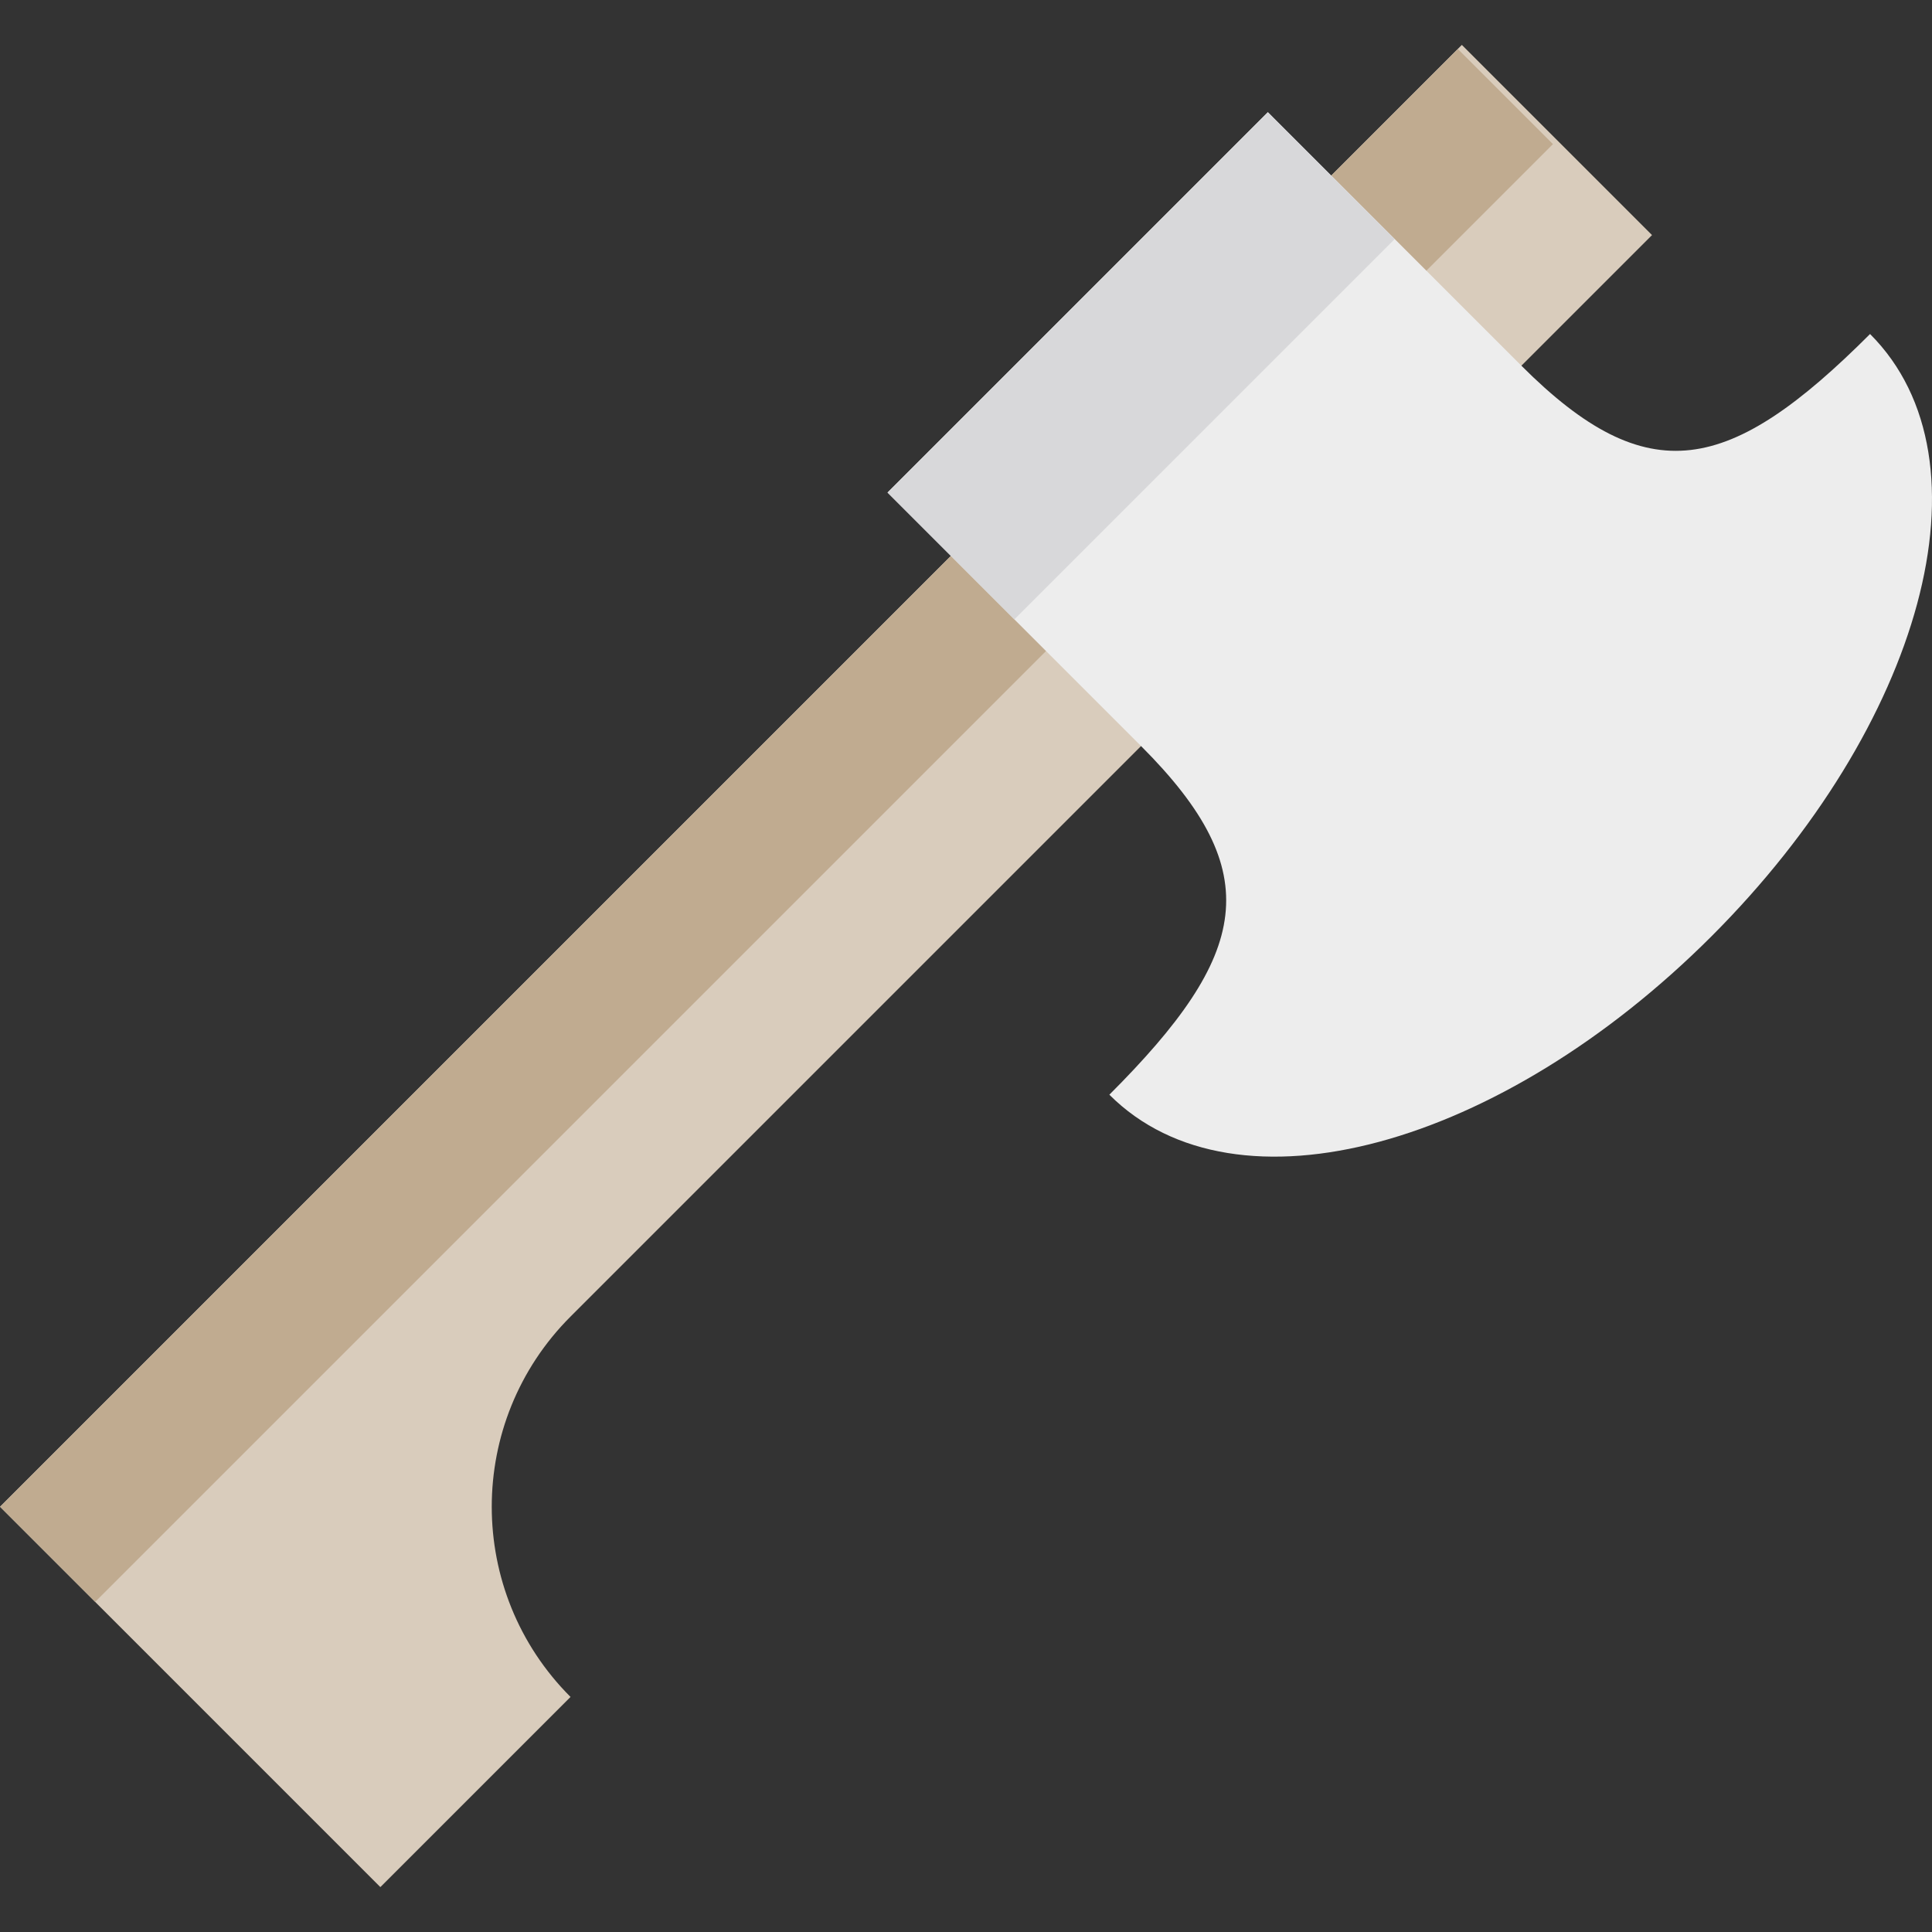
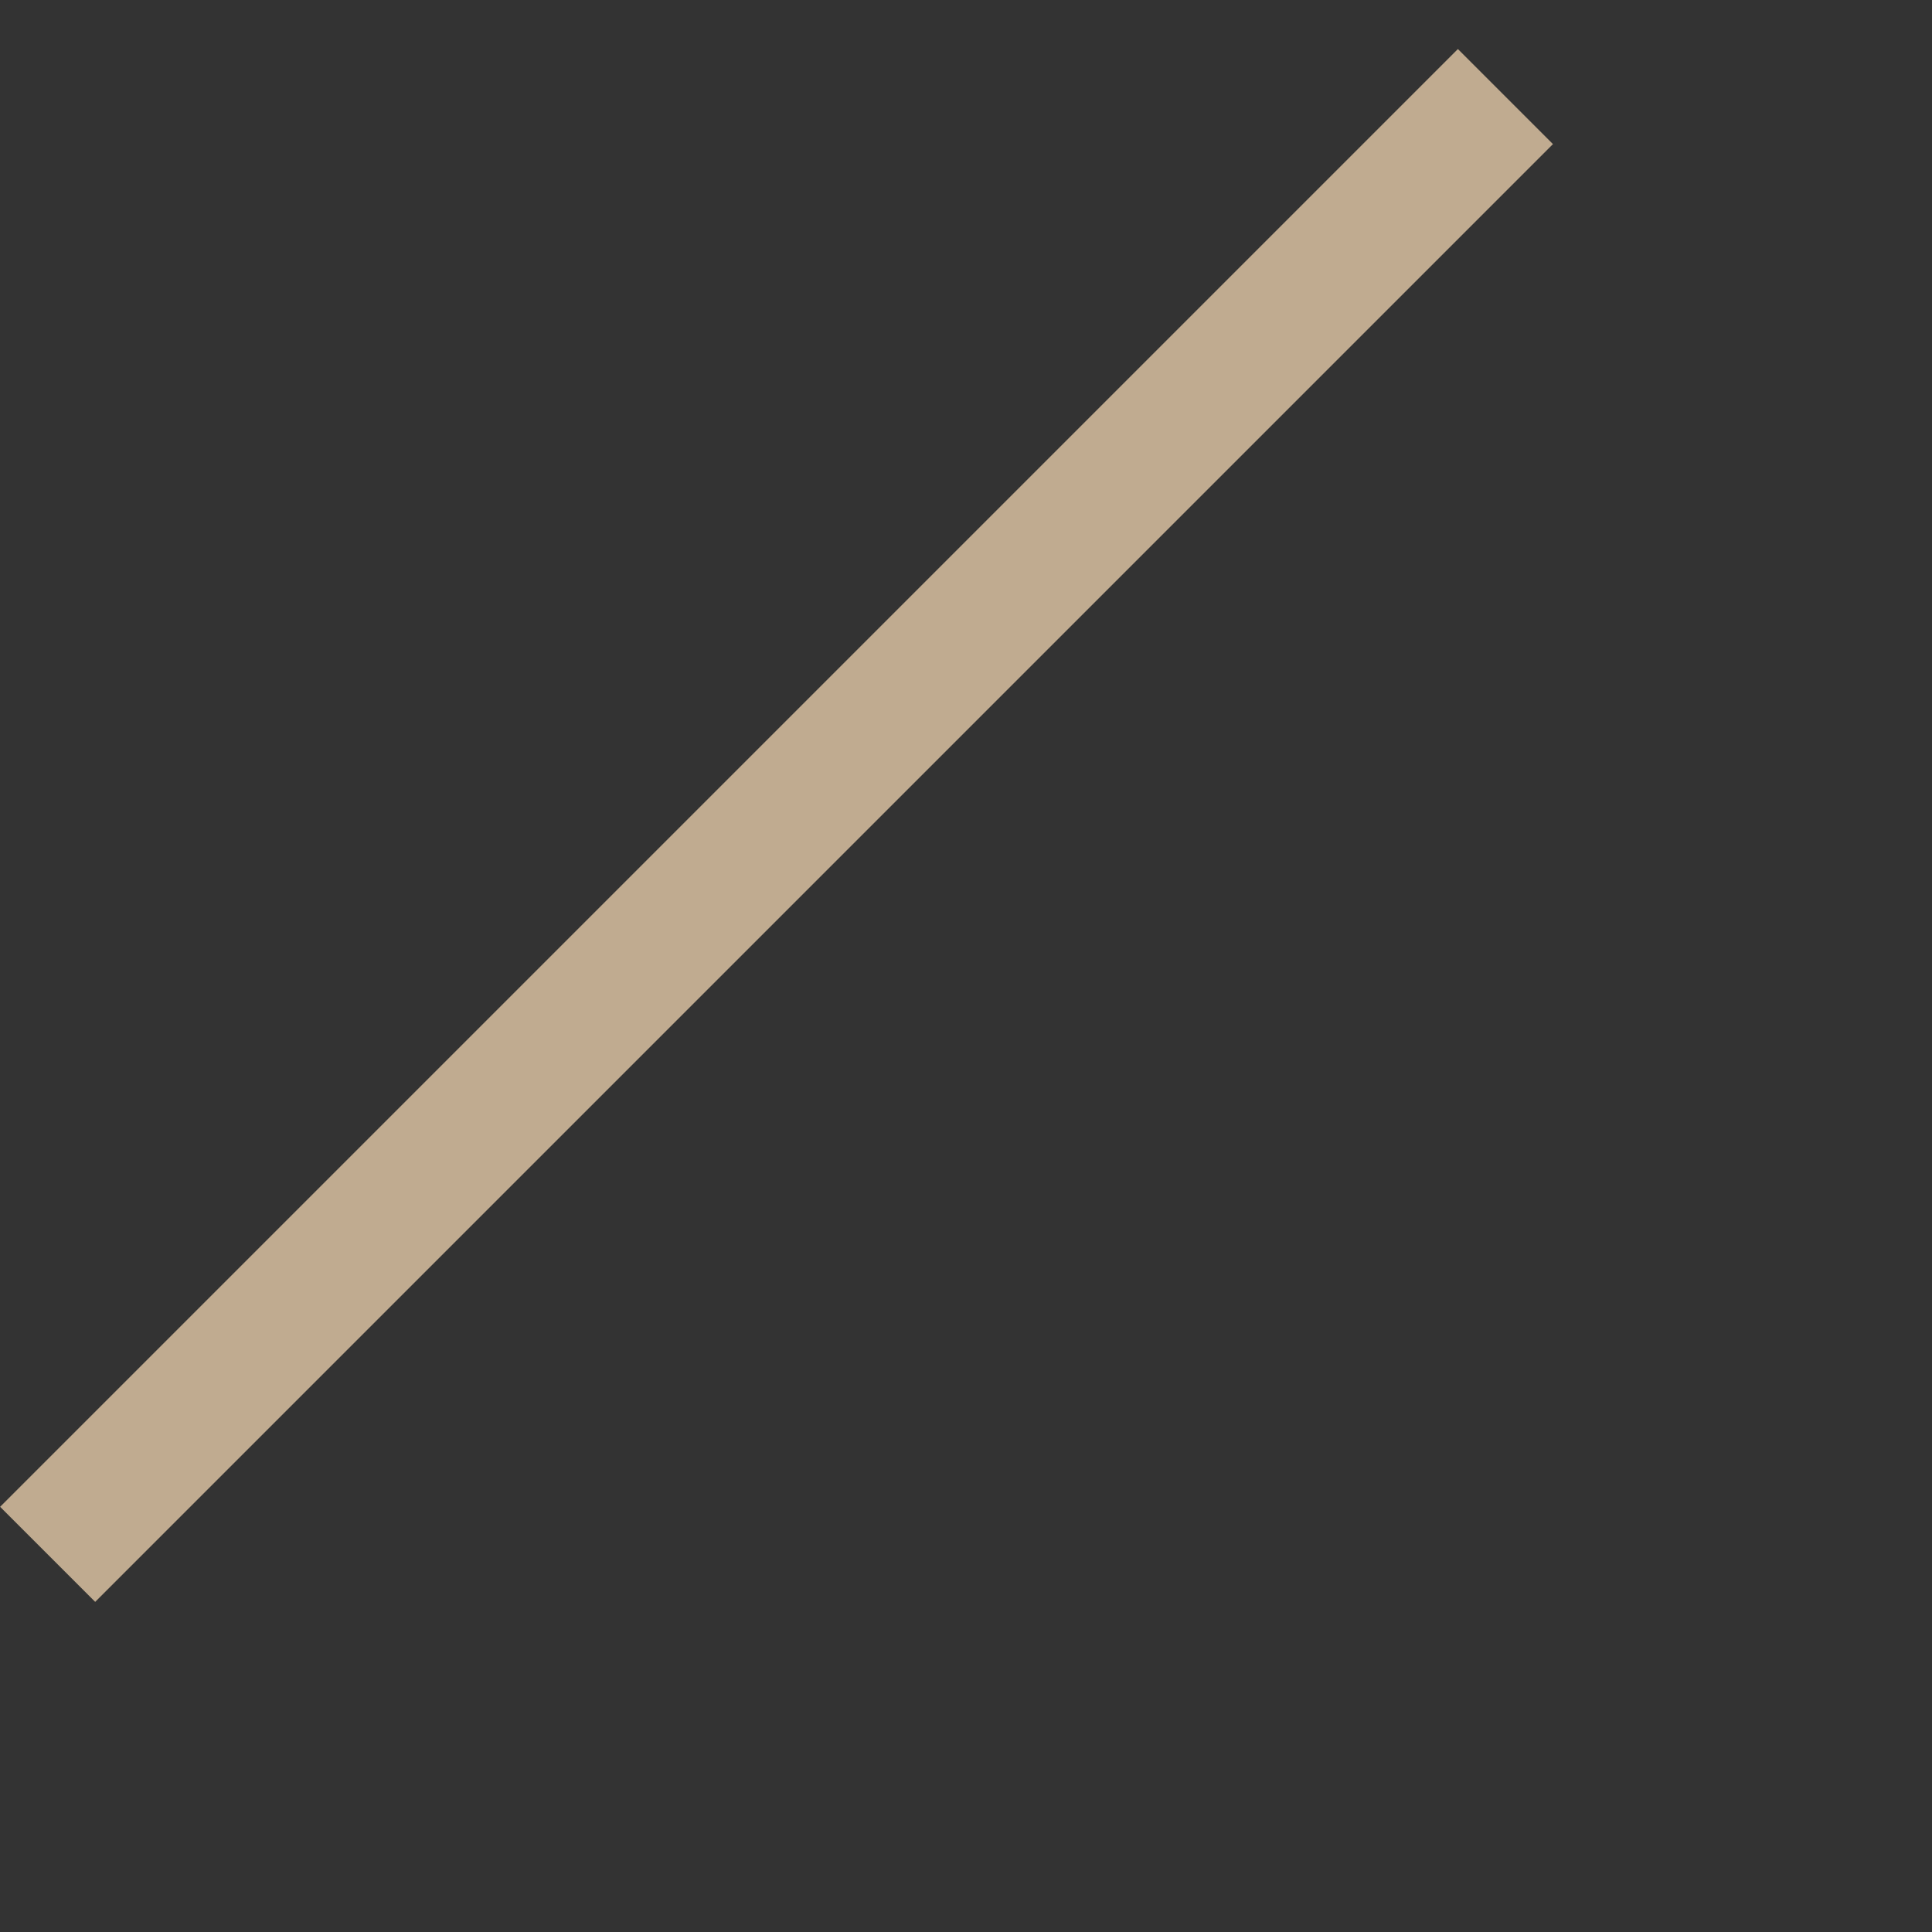
<svg xmlns="http://www.w3.org/2000/svg" version="1.1" id="Layer_1" x="0px" y="0px" viewBox="0 0 431.013 431.013" style="enable-background:new 0 0 431.013 431.013;" xml:space="preserve">
  <rect x="0" y="0" width="431.013" height="431.013" fill="#333333" stroke="none" />
  <g id="XMLID_475_">
-     <path id="XMLID_1457_" style="fill:#D9CCBC;" d="M127.279,293.719L368.554,52.444l-42.427-42.427L0,336.144l84.853,84.853   l42.426-42.426C103.848,355.14,103.848,317.15,127.279,293.719z" />
    <rect id="XMLID_1456_" x="158.24" y="-45.884" transform="matrix(-0.707 -0.707 0.707 -0.707 165.551 436.801)" style="fill:#C0AB90;" width="30" height="459.996" />
-     <path id="XMLID_1455_" style="fill:#EDEDED;" d="M254.559,166.439c28.284,28.284,24.196,46.514-7.071,77.781   c28.284,28.284,87.486,11.508,134.35-35.355c46.864-46.862,63.641-106.065,35.356-134.349   c-31.268,31.267-49.499,35.354-77.782,7.071l-56.568-56.569l-84.853,84.854l14.143,14.142L254.559,166.439z" />
-     <rect id="XMLID_1452_" x="234.558" y="21.582" transform="matrix(-0.707 -0.707 0.707 -0.707 376.871 319.269)" style="fill:#D8D8DA;" width="40" height="119.999" />
  </g>
  <g>
</g>
  <g>
</g>
  <g>
</g>
  <g>
</g>
  <g>
</g>
  <g>
</g>
  <g>
</g>
  <g>
</g>
  <g>
</g>
  <g>
</g>
  <g>
</g>
  <g>
</g>
  <g>
</g>
  <g>
</g>
  <g>
</g>
</svg>